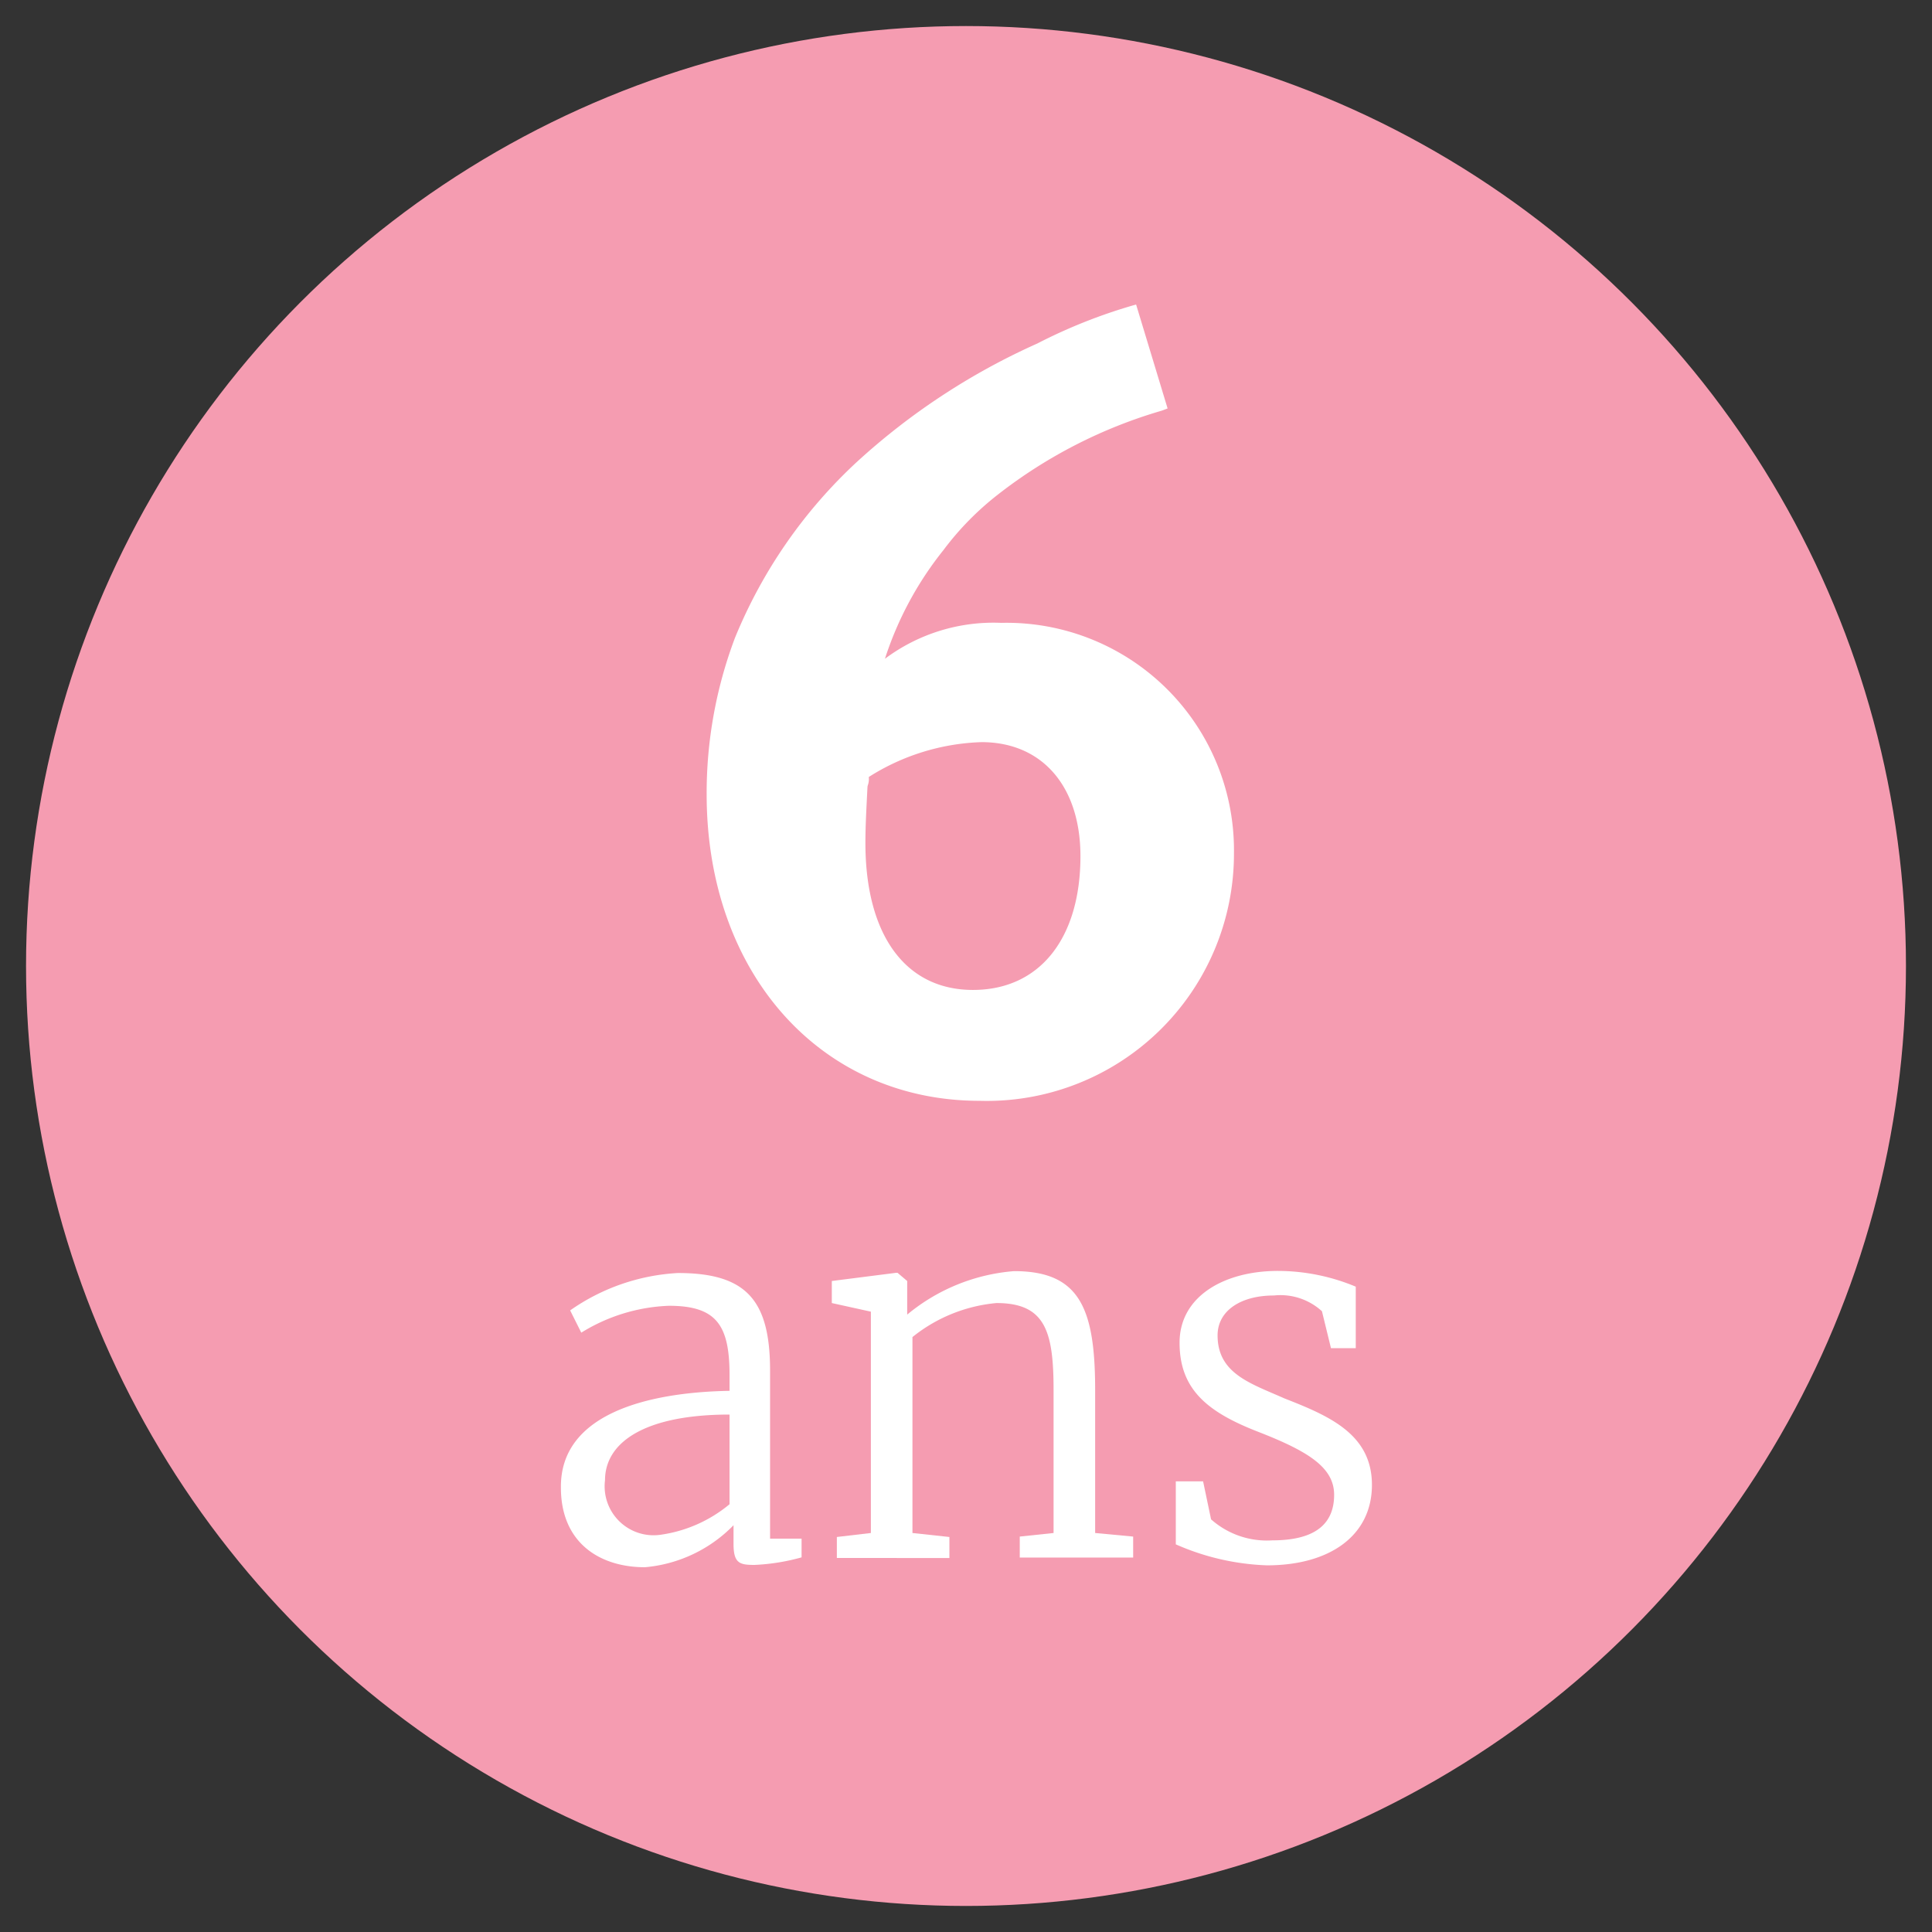
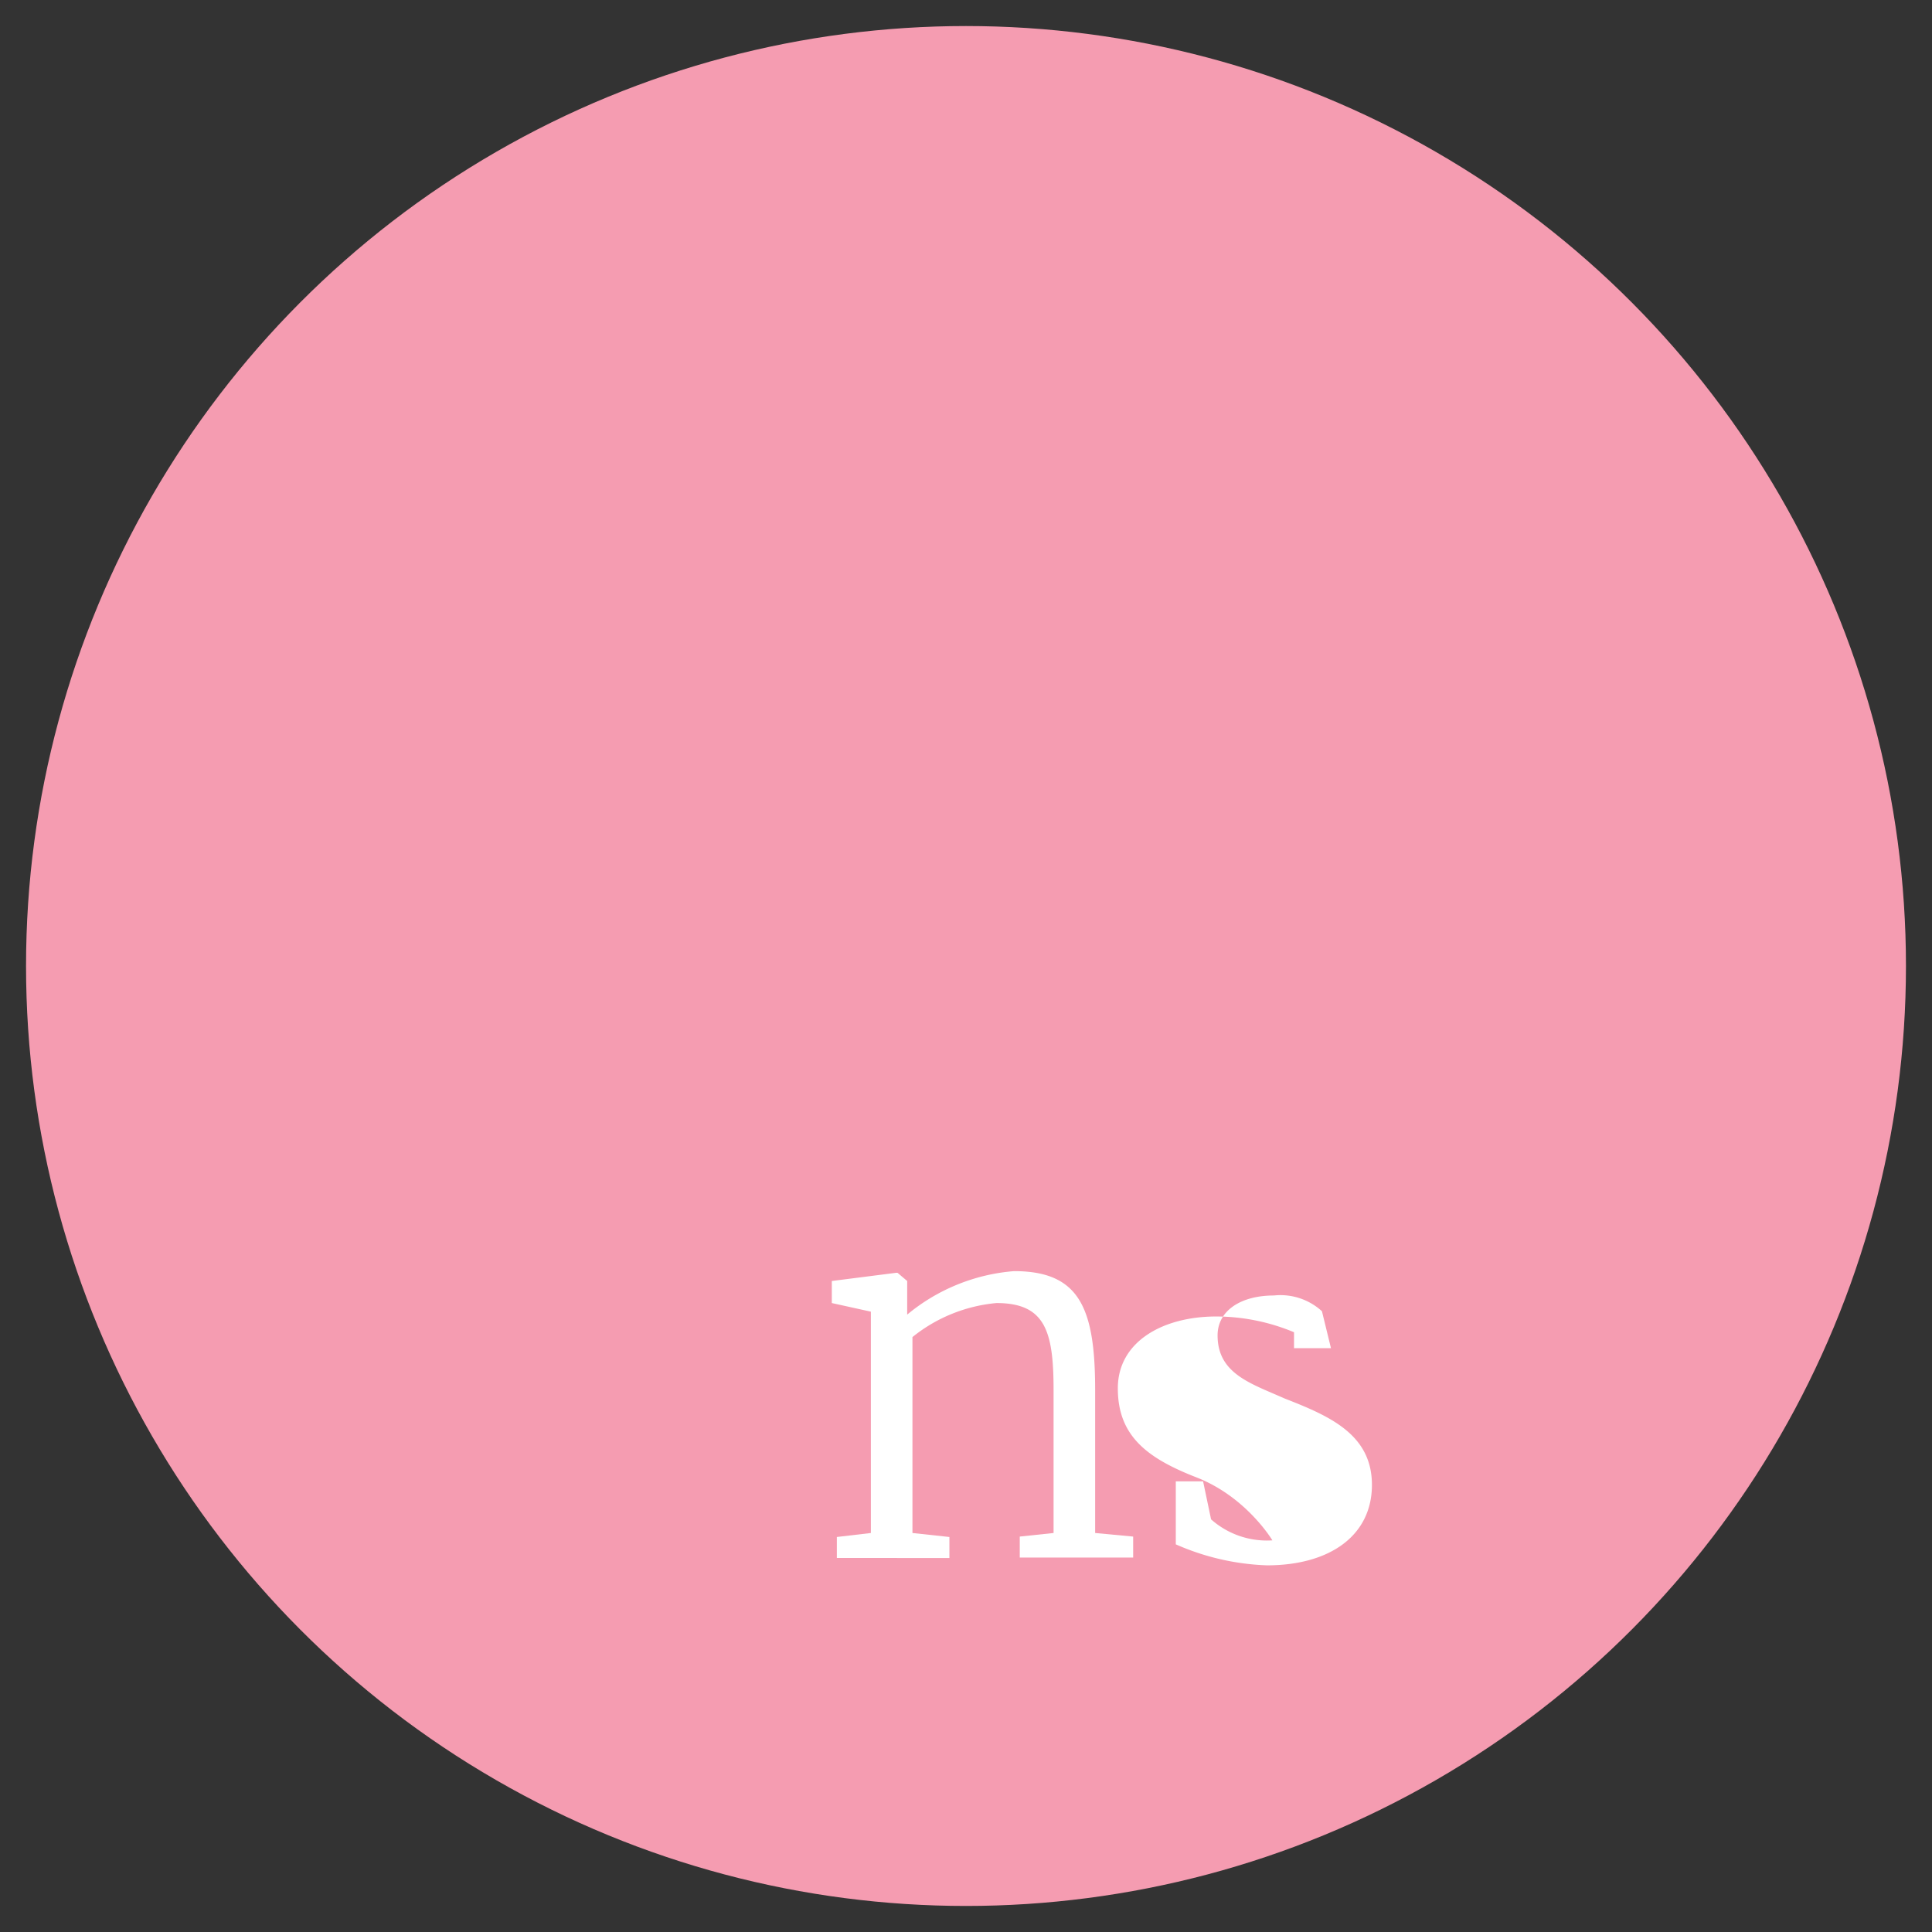
<svg xmlns="http://www.w3.org/2000/svg" viewBox="0 0 92 92">
  <rect x="0" y="0" width="92" height="92" fill="#333333" stroke="none" />
  <defs>
    <style>.cls-1{fill:#f59cb1;}.cls-2{fill:#fff;}</style>
  </defs>
  <title>6ans</title>
  <g id="Main_Design" data-name="Main Design">
    <circle class="cls-1" cx="46" cy="46" r="44.76" />
-     <path class="cls-2" d="M34.74,66.23v-.75c0-2.39-.63-3.3-2.89-3.3a8.5,8.5,0,0,0-4.17,1.28l-.53-1.06a9.86,9.86,0,0,1,5.13-1.78c3.25,0,4.39,1.28,4.39,4.65v8h1.5v.89a9.92,9.92,0,0,1-2.24.36c-.7,0-1-.07-1-1v-.89a6.7,6.7,0,0,1-4.22,2c-2.15,0-4-1.16-4-3.79C26.67,67.36,30.76,66.3,34.74,66.23Zm0,5.4V67.36c-4,0-5.93,1.3-5.93,3.13a2.33,2.33,0,0,0,2.6,2.6A6.56,6.56,0,0,0,34.74,71.63Z" />
    <path class="cls-2" d="M41.47,62.46l-1.86-.41V61l3.06-.39h.07l.46.39V62l0,.6a9.09,9.09,0,0,1,5.09-2.07c3.13,0,3.86,1.78,3.86,5.67V73l1.81.17v1H48.56v-1L50.17,73V66.2c0-2.8-.39-4.15-2.72-4.15a7.45,7.45,0,0,0-4,1.62V73l1.76.19v1H39.85v-1L41.47,73Z" />
-     <path class="cls-2" d="M57.67,72.35a4,4,0,0,0,2.92,1c2.15,0,2.94-.87,2.94-2.17s-1.23-2.07-3.62-3-3.74-2-3.74-4.24,2.17-3.42,4.68-3.42a9.65,9.65,0,0,1,3.71.75V64.2H63.38l-.43-1.76a2.93,2.93,0,0,0-2.29-.75c-1.57,0-2.68.72-2.68,1.9,0,1.83,1.59,2.29,3.18,3,2.15.84,4.17,1.71,4.17,4.12s-2,3.83-5,3.83a11.72,11.72,0,0,1-4.34-1v-3h1.3Z" />
-     <path class="cls-2" d="M55.6,19.45l-.26.1a23.23,23.23,0,0,0-7.82,4,13.88,13.88,0,0,0-2.59,2.64,16.26,16.26,0,0,0-2.79,5.18,8.63,8.63,0,0,1,5.54-1.71A10.83,10.83,0,0,1,58.76,40.62a11.77,11.77,0,0,1-12.11,11.8c-7.56,0-13-6.06-13-14.6A20.93,20.93,0,0,1,35,30.37,23.56,23.56,0,0,1,40.8,22a32.13,32.13,0,0,1,8.59-5.64,25.44,25.44,0,0,1,4.71-1.86Zm-14.29,18c-.05,1-.1,1.86-.1,2.69,0,4.4,1.92,7,5.12,7s5.12-2.48,5.12-6.37c0-3.31-1.81-5.43-4.71-5.43A10.62,10.62,0,0,0,41.37,37,.89.89,0,0,1,41.32,37.41Z" />
+     <path class="cls-2" d="M57.67,72.35a4,4,0,0,0,2.92,1s-1.23-2.07-3.62-3-3.74-2-3.74-4.24,2.17-3.42,4.68-3.42a9.65,9.65,0,0,1,3.71.75V64.2H63.38l-.43-1.76a2.93,2.93,0,0,0-2.29-.75c-1.57,0-2.68.72-2.68,1.9,0,1.83,1.59,2.29,3.18,3,2.15.84,4.17,1.71,4.17,4.12s-2,3.83-5,3.83a11.72,11.72,0,0,1-4.34-1v-3h1.3Z" />
  </g>
</svg>